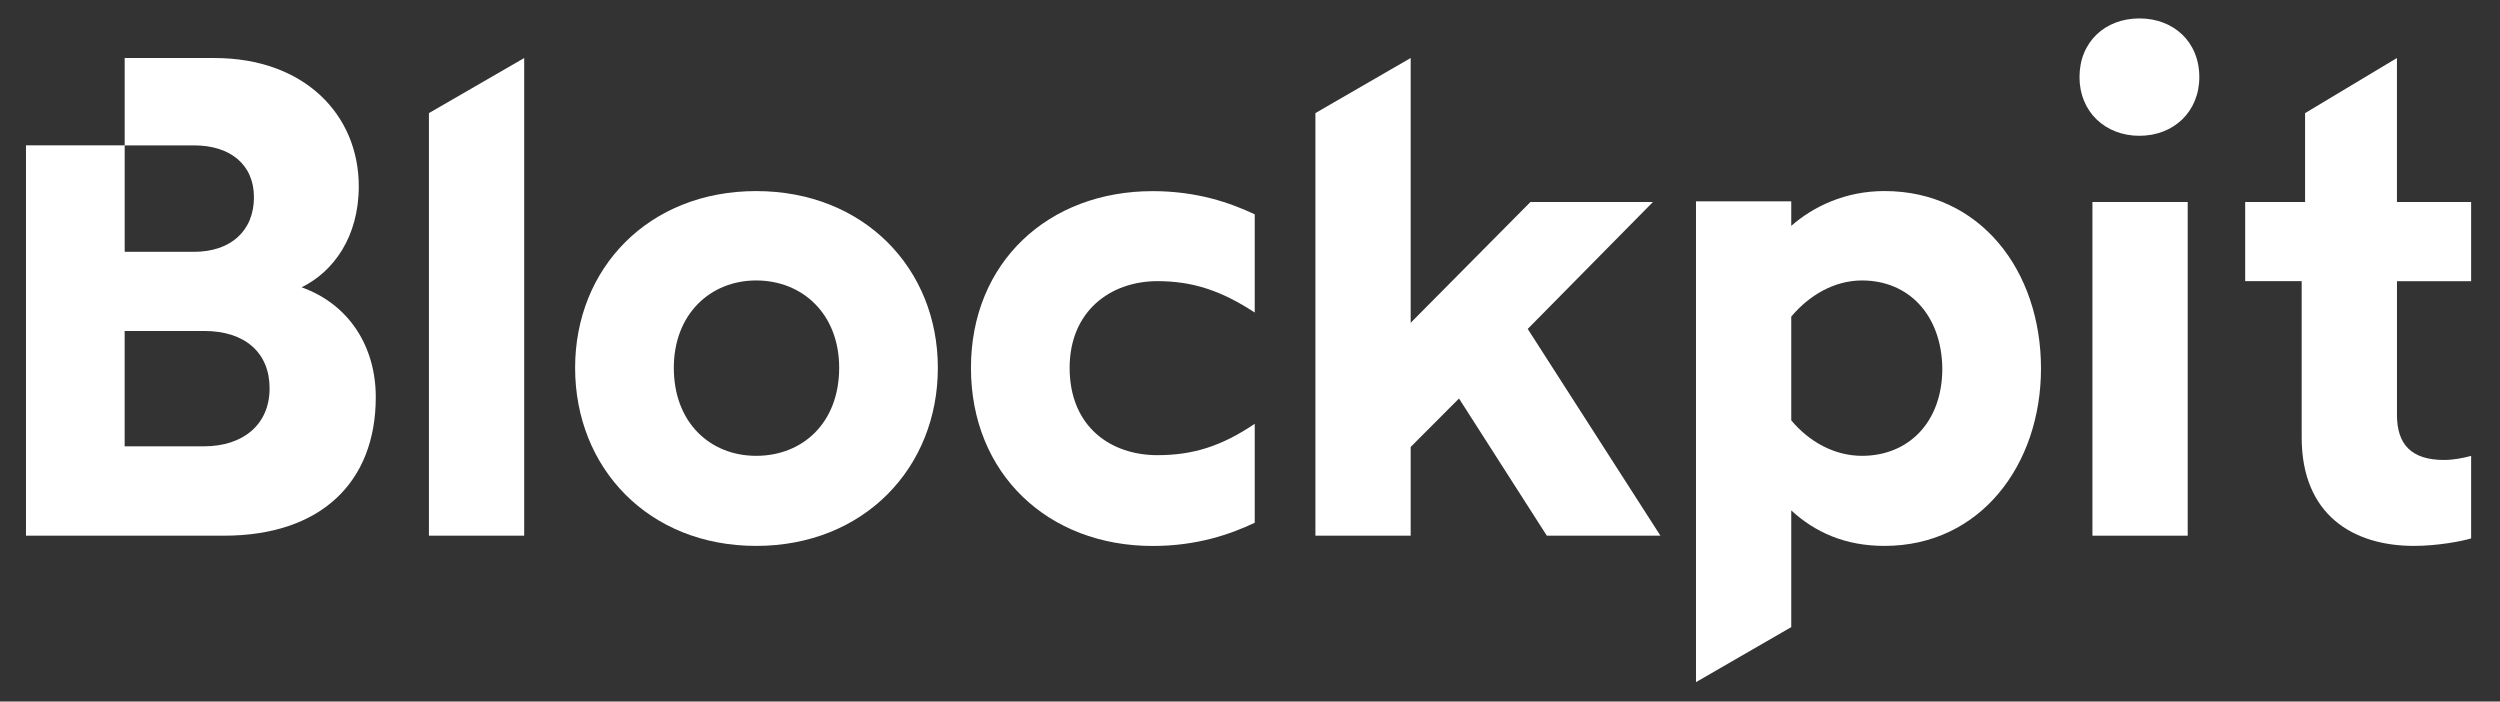
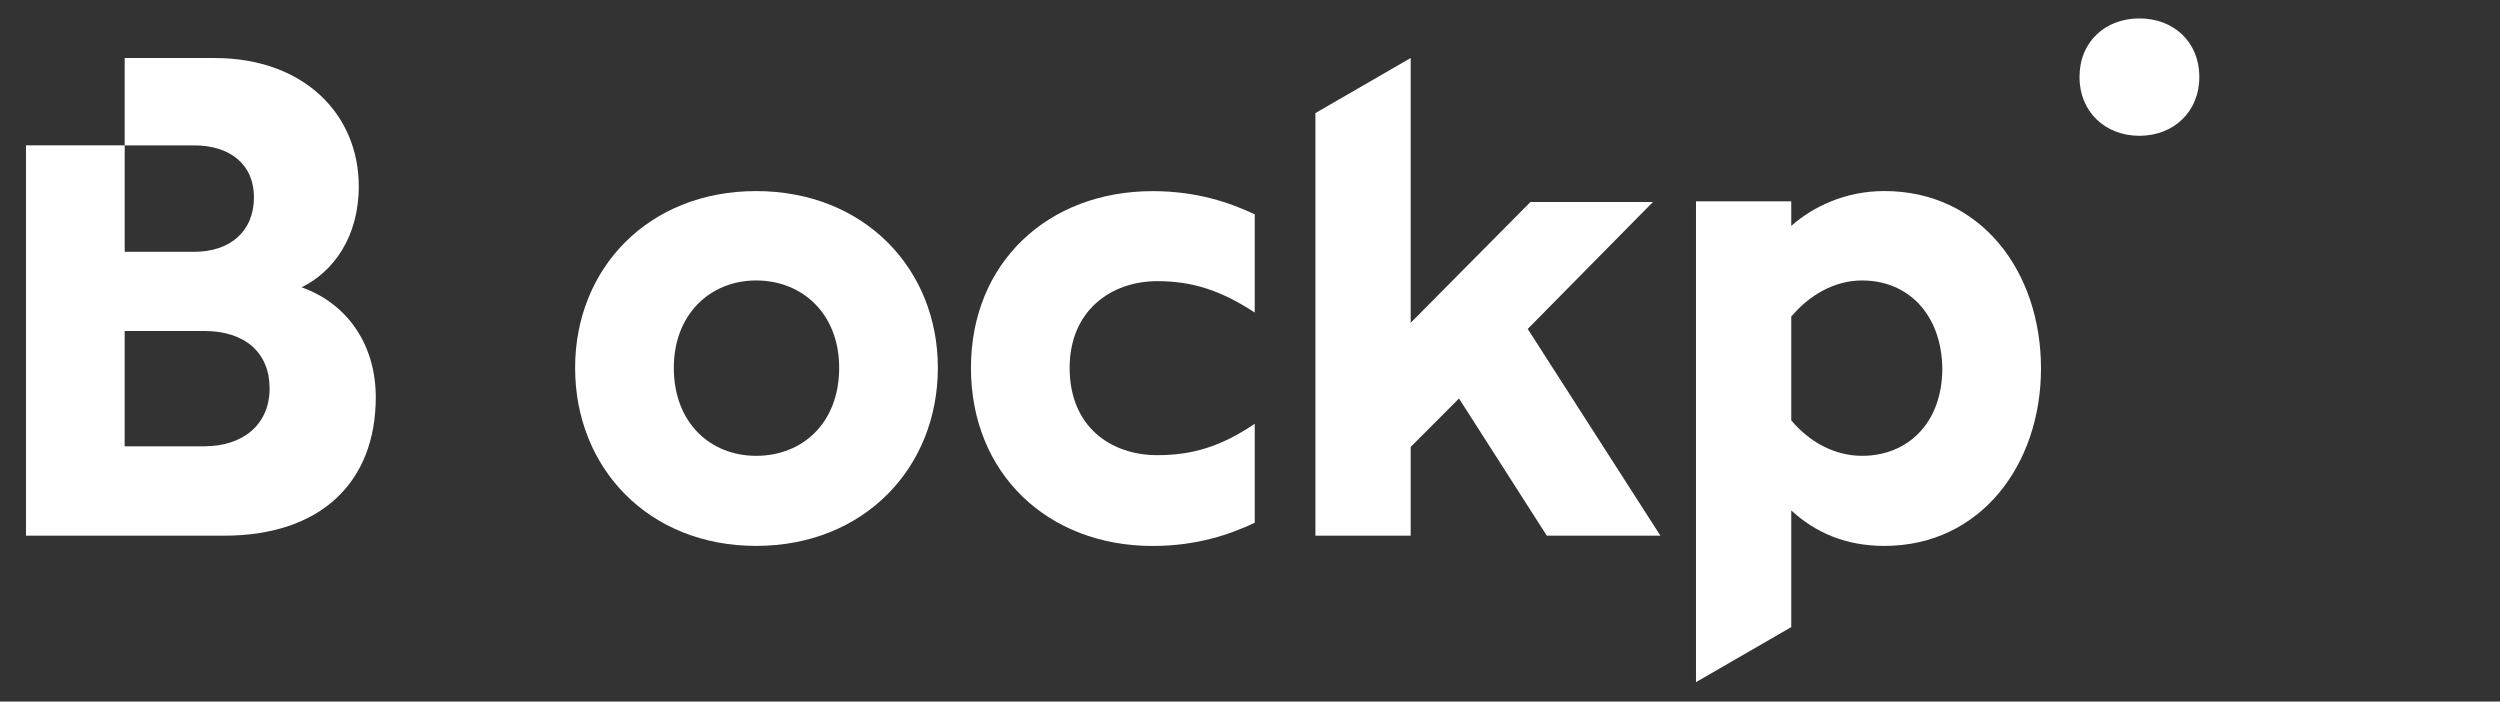
<svg xmlns="http://www.w3.org/2000/svg" version="1.1" id="Ebene_1" x="0px" y="0px" viewBox="0 0 866 243" style="enable-background:new 0 0 866 243;" xml:space="preserve">
  <rect x="0" y="0" width="866" height="243" fill="#333333" stroke="none" />
  <style type="text/css">
	.st0{fill:#FFFFFF;}
	.st1{fill-rule:evenodd;clip-rule:evenodd;fill:#FFFFFF;}
</style>
  <g>
    <g>
      <path class="st0" d="M741.09,47.04c11.79,0,20.75-8.27,20.75-20.33c0-12.29-8.95-20.33-20.75-20.33    c-11.79,0-20.75,8.04-20.75,20.33C720.34,38.77,729.3,47.04,741.09,47.04z" />
-       <path class="st0" d="M724.82,185.56h33V69.97h-33V185.56z" />
-       <path class="st0" d="M181.58,185.56h-33V39.18l33-19.08V185.56z" />
      <path class="st1" d="M261.93,189.1c37.25,0,62.94-26.95,62.94-61.69c0-34.51-25.69-61.22-62.94-61.22    c-37.25,0-62.71,26.71-62.71,61.22C199.22,162.16,224.68,189.1,261.93,189.1z M261.93,157.9c-15.79,0-28.52-11.35-28.52-30.49    c0-18.67,12.73-30.26,28.52-30.26c16.03,0,28.76,11.58,28.76,30.26C290.68,146.56,277.96,157.9,261.93,157.9z" />
      <path class="st0" d="M434.64,108.26c-11.55-7.56-21.45-10.87-33.71-10.87c-16.27,0-30.41,10.4-30.41,30.02    c0,20.33,14.14,30.26,30.41,30.26c12.26,0,22.16-3.07,33.71-10.87v34.28c-8.49,4.02-20.04,8.04-35.36,8.04    c-36.3,0-62.94-25.06-62.94-61.69c0-36.4,26.64-61.22,62.94-61.22c15.32,0,26.87,4.02,35.36,8.04V108.26z" />
      <path class="st0" d="M575.17,185.56l-45.97-71.62l43.38-43.97h-42.43l-41.49,41.84V20.09l-33,19.08v146.38h33v-30.73l16.74-16.78    l30.41,47.51H575.17z" />
      <path class="st1" d="M620.49,217.23l-33,19.06V69.73h33v8.51c7.54-6.62,18.62-12.06,32.29-12.06c33.24,0,54.22,27.66,54.22,61.46    c0,33.33-20.98,61.46-54.22,61.46c-13.67,0-24.04-4.73-32.29-12.29V217.23z M620.49,145.61c6.13,7.33,14.85,12.29,24.52,12.29    c16.03,0,27.81-11.58,27.81-30.26c-0.24-18.67-11.79-30.49-27.81-30.49c-9.67,0-18.39,5.2-24.52,12.53V145.61z" />
-       <path class="st0" d="M856,186.5c-3.07,0.95-11.55,2.6-19.8,2.6c-20.98,0-38.9-10.64-38.9-37.58V97.39h-19.57V69.97h20.75V39.18    l31.82-19.08v49.88H856v27.42h-25.69v46.33c0,10.4,5.18,15.6,16.26,15.6c3.54,0,6.84-0.71,9.43-1.42V186.5z" />
      <path class="st1" d="M9,185.56h68.6c33.47,0,52.57-18.44,52.57-47.98c0-17.49-9.19-32.15-25.69-38.06    c11.08-5.44,19.8-17.49,19.8-34.98c0-24.82-18.86-44.44-49.98-44.44H43.19v30.26h24.04c12.49,0,20.74,6.62,20.74,17.96    c0,11.82-8.25,18.91-20.74,18.91H43.19V50.35H9V185.56z M43.18,114.65v39.95h27.58c13.2,0,22.63-7.33,22.63-20.09    c0-12.29-8.49-19.86-22.63-19.86H43.18z" />
    </g>
  </g>
</svg>